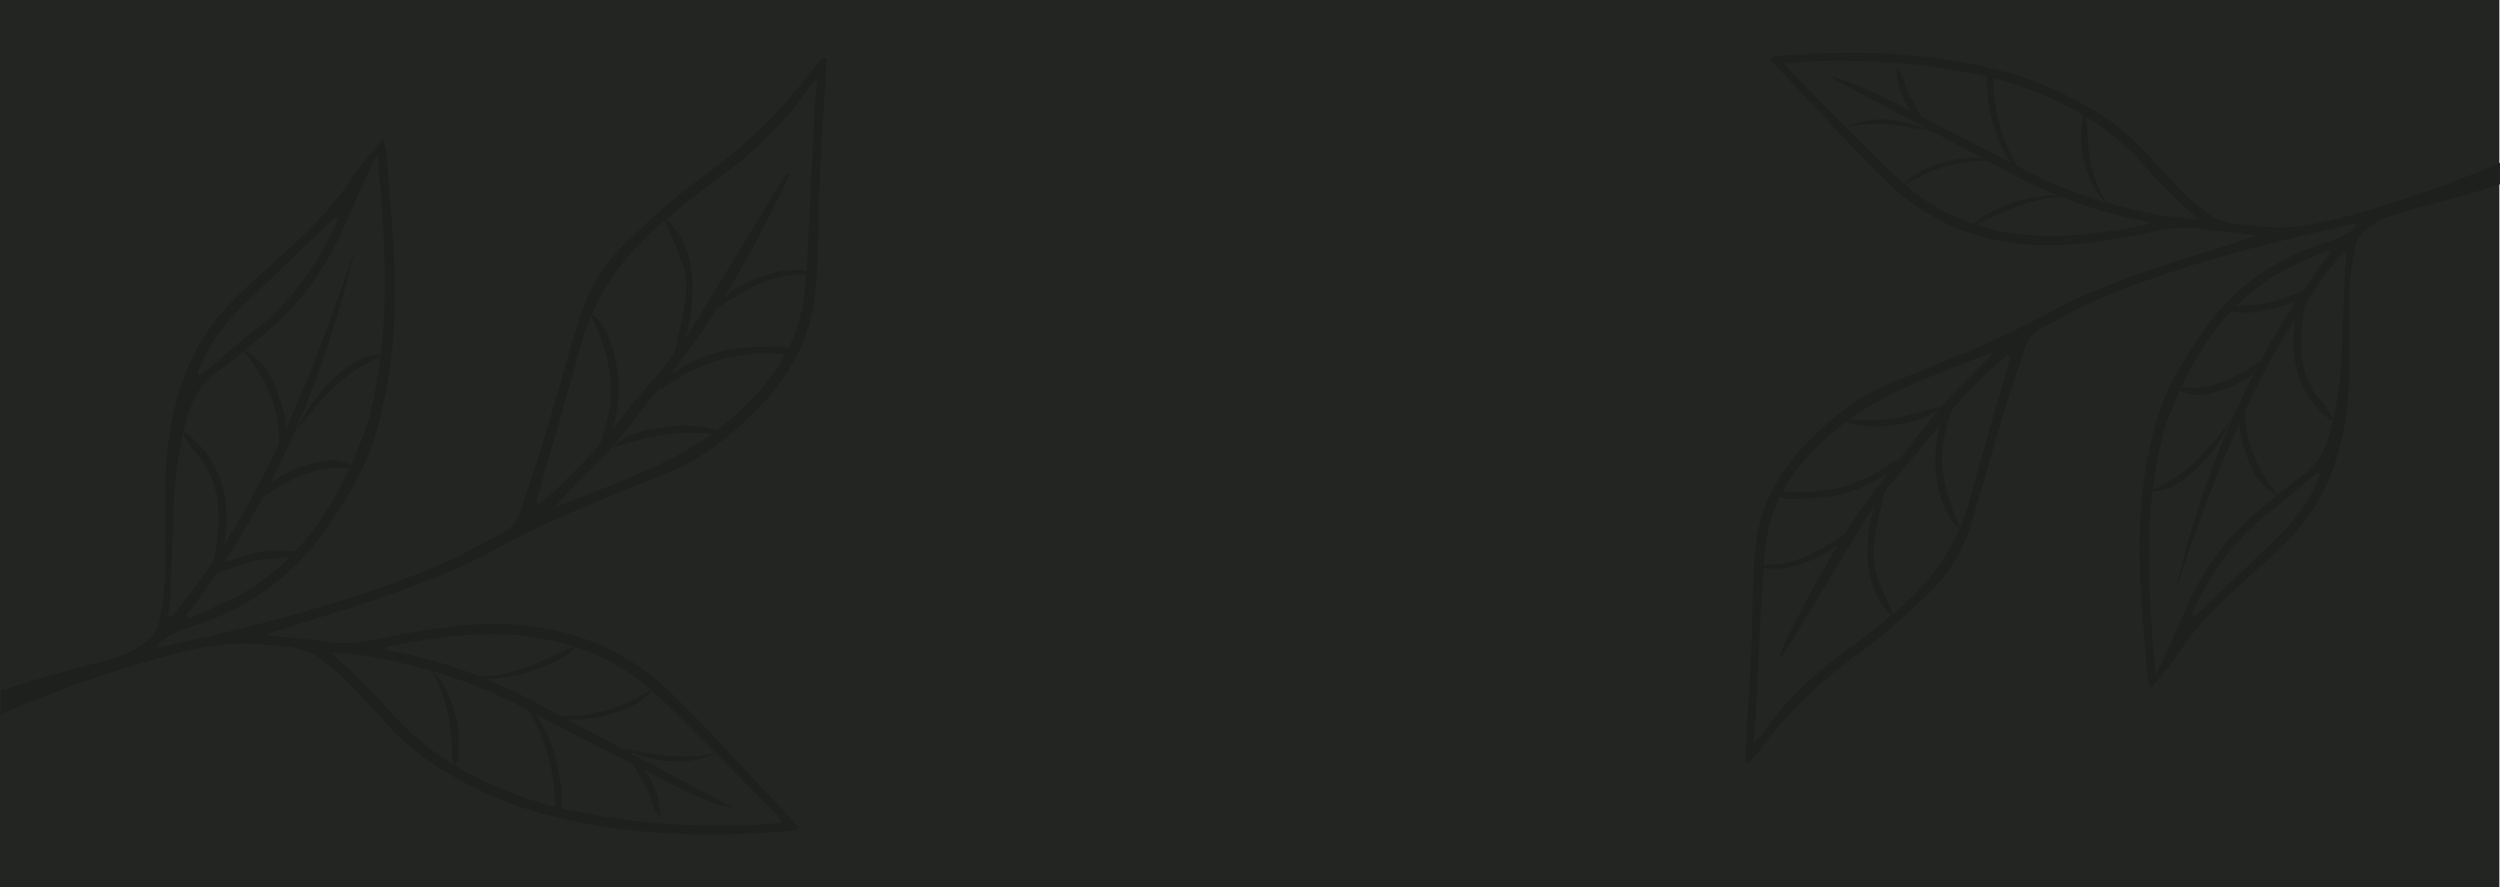
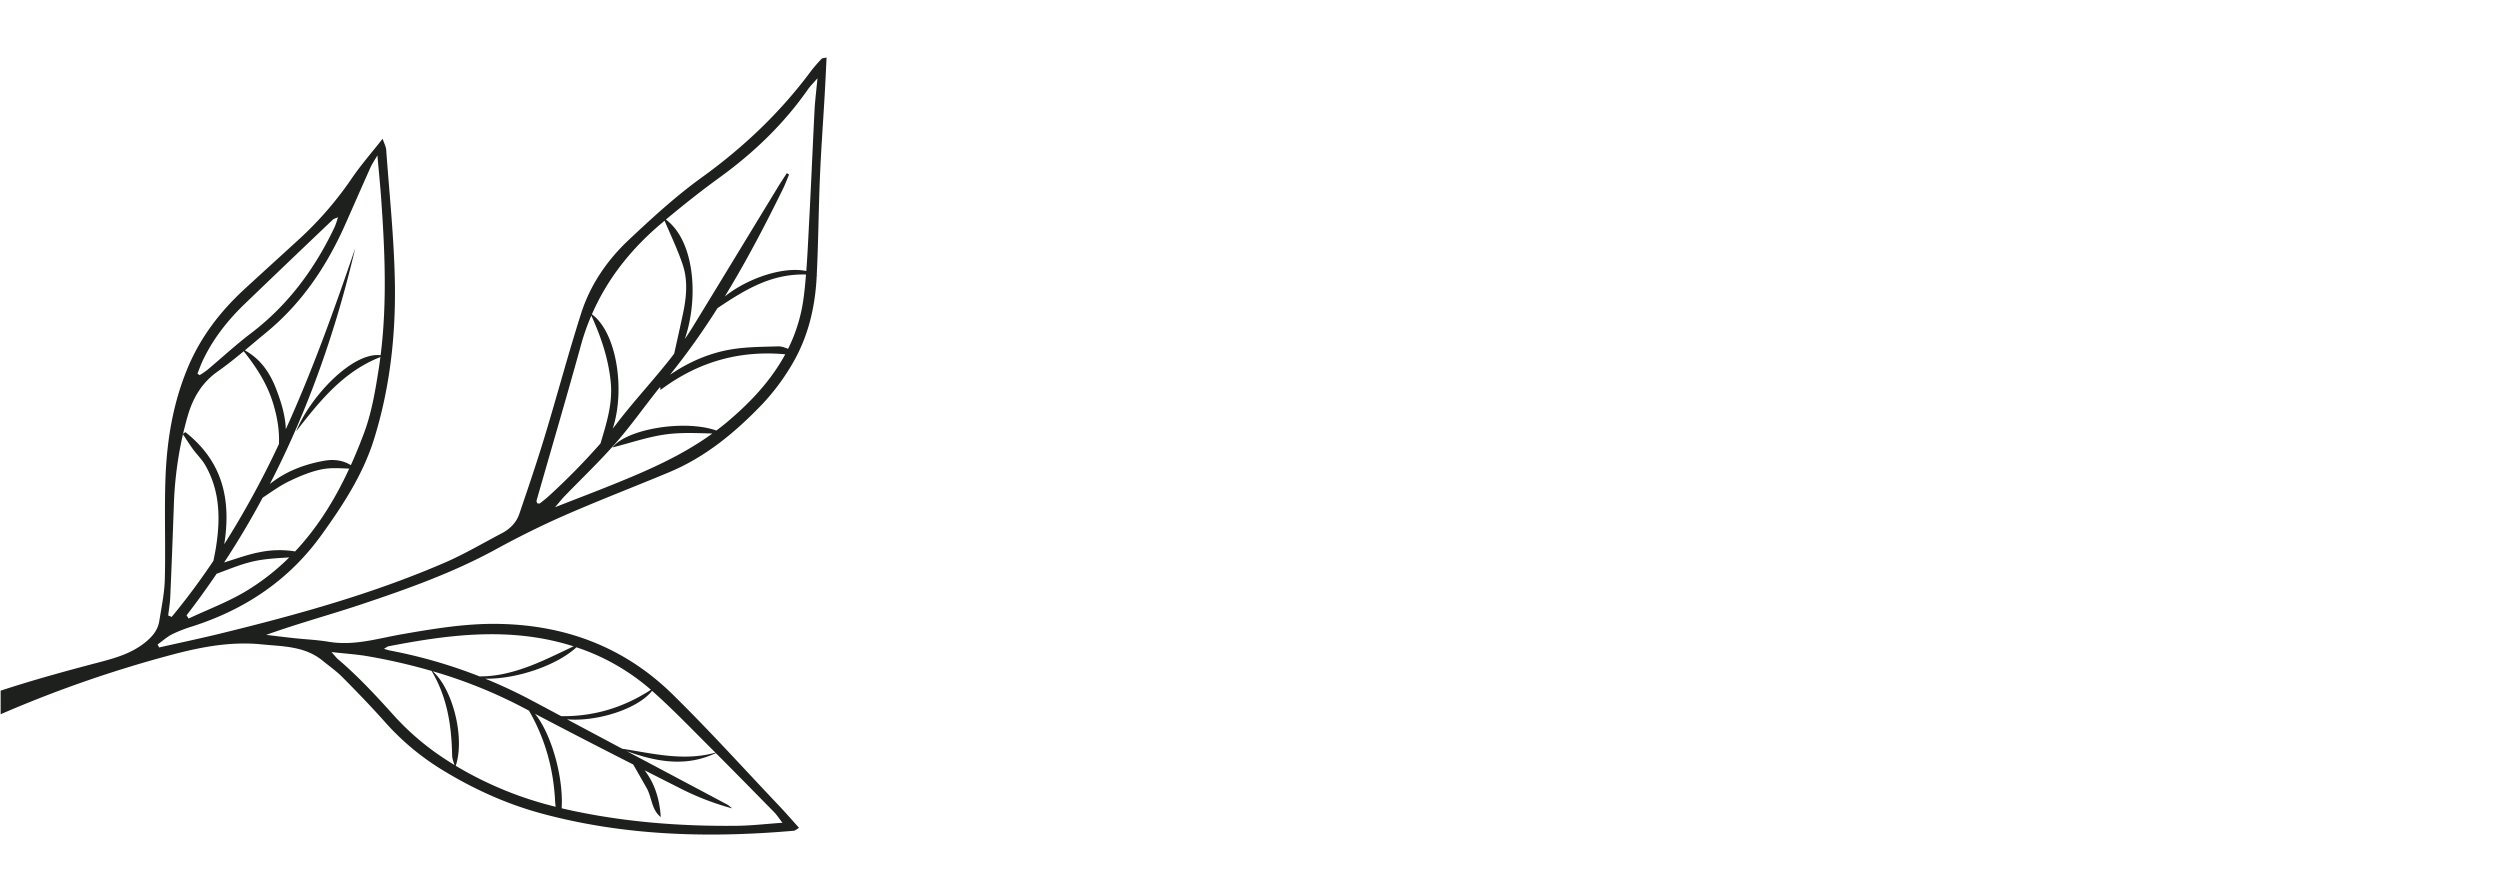
<svg xmlns="http://www.w3.org/2000/svg" viewBox="0 0 1920.5 681.63">
  <defs>
    <style>.cls-1{fill:#232523;}.cls-2{fill:#1e201e;}</style>
  </defs>
  <g id="Layer_2" data-name="Layer 2">
    <g id="Layer_2-2" data-name="Layer 2">
-       <rect class="cls-1" width="1920" height="681.63" />
      <path class="cls-2" d="M.5,548.68a932.6,932.6,0,0,1,127.22-44.55c23.82-6.52,48-11.65,73.09-9.14,16.32,1.63,33.14,1.25,46.9,12.44,5.21,4.25,10.78,8.17,15.5,12.92,11,11.12,21.92,22.39,32.34,34.08a193.25,193.25,0,0,0,42.75,36.12c24.34,15.07,50.15,26.91,77.78,34.39,63.68,17.23,128.49,18.93,193.76,13.24,1-.08,1.87-1,4-2.22-5.22-5.77-10-11.3-15-16.6-27.33-28.79-53.95-58.31-82.28-86.09-36.95-36.22-82.28-53.22-134-54-24.92-.38-49.15,3.67-73.5,7.9-18.63,3.24-37,9.12-56.43,5.86-8.82-1.49-17.84-1.85-26.76-2.81-7.13-.77-14.25-1.67-21.38-2.51,23.91-8.59,48.05-15.14,71.76-23C312,452.77,347.64,440.18,381,421.94c17.36-9.49,35.15-18.34,53.28-26.27,26.38-11.54,53.3-21.84,79.87-32.95,28.12-11.77,51.08-30.9,71.82-52.64a169.18,169.18,0,0,0,22.11-29.57c12.38-20.59,18-43.54,19.26-67.36,0-.52,0-1.05.07-1.58l.73.08-.71-.41c1.26-25.16,1.4-50.38,2.46-75.55.88-20.94,2.43-41.84,3.63-62.76.54-9.44,1-18.89,1.45-28.74-2.34.53-3.29.45-3.68.88a113.15,113.15,0,0,0-8.11,9.28c-23.61,31.89-51.87,58.72-84.12,82-19.95,14.39-38.28,31.22-56.24,48.13-16.51,15.55-29.37,34.35-36.33,56.08-10,31.31-18.46,63.13-28,94.59-6.08,20-12.8,39.81-19.54,59.6-2.24,6.57-7,11.5-13.18,14.75-14.57,7.63-28.79,16.08-43.84,22.61C286.83,456,229.17,472,171,486.28c-16.18,4-32.49,7.41-48.75,11.09l-1.17-2.27c3.69-2.66,7.14-5.82,11.15-7.86a106.57,106.57,0,0,1,15.67-6.09c40.42-13,74.1-35.47,99.08-70.2,16.39-22.77,31.8-46.33,40.23-73.22,12.4-39.56,16.94-80.61,16.11-121.88-.67-33.62-4.22-67.17-6.64-100.75-.18-2.42-1.5-4.77-2.74-8.52-8.3,10.55-16.34,19.72-23.21,29.71a267.69,267.69,0,0,1-39.38,46c-14.34,13.17-28.79,26.24-43.12,39.42-19,17.44-34.32,37.31-44.27,61.44-11.18,27.08-15.79,55.37-16.84,84.24-.92,25.82.15,51.7-.5,77.53-.27,10.74-2.56,21.45-4.24,32.13-1.1,7-5.34,12-10.83,16.44-10.22,8.23-22.23,11.82-34.63,15.08-25.68,6.73-51.29,13.71-76.43,22ZM144.44,318.75c4-13.43,10.83-25,22.95-33.49,6.84-4.81,13.37-10.06,19.83-15.43,9.68,12.15,17.94,24.88,22.53,39.85,3.21,10.46,5,20.89,4.53,31.44a700.16,700.16,0,0,1-42,76.95c5.17-32.95-.32-62.86-29.88-86.12l-1.78,1.29C141.78,328.39,143,323.55,144.44,318.75Zm115.19-151.9a68.69,68.69,0,0,1-2.34,7.08c-15.24,32.31-35.84,60.32-64.55,82.13-11.6,8.81-22.32,18.77-33.5,28.13a64.55,64.55,0,0,1-5.88,4L151.67,287c1.63-4,3.05-8.05,5-11.89,7.89-16,18.84-29.65,31.6-41.92q33.57-32.28,67.34-64.37C256.24,168.15,257.34,167.93,259.63,166.85Zm9.89,190.49c-5.46-3.44-12.37-4.83-20.42-3.39-15.63,2.78-29.83,8.31-41.78,17.87,29.4-57,50.69-117.67,65.6-181.26-16.08,47.26-32.92,94.12-53.36,139.17-.34-10.35-3.47-20.71-7.45-31-4.77-12.4-12-23-24-29.59,5.35-4.45,10.66-9,16-13.37,27.6-22.52,46.84-51.18,61.15-83.44,6.49-14.61,12.88-29.25,19.41-43.83,1.14-2.54,2.77-4.86,5.25-9.14,1.05,11.83,2,21.36,2.73,30.92,2.95,40.91,4.86,81.85-.26,122.61-21.73-2.63-54.2,31.94-64.89,58.49,17.95-23.13,36.18-45.93,64.72-57.09-.4,3.08-.83,6.16-1.31,9.24-2.6,16.56-5.4,33.48-11.23,49.06C276.55,341,273.17,349.26,269.52,357.34ZM200.46,424c-9.43,1.68-18.55,5.08-28.29,8.1q16-24.36,29.61-49.77c6.53-4.31,12.89-9,19.86-12.4,8.27-4,17.05-7.76,26-9.48,6.68-1.27,13.72-.71,20.64-.45-10.83,23.41-24.13,45.08-41.57,63.59A75.5,75.5,0,0,0,200.46,424Zm-57.14,48.69q12.09-15.69,23.06-31.9c9.94-3.68,19.33-7.65,29.11-9.74,8.71-1.86,17.72-2.28,26.7-2.83a177.23,177.23,0,0,1-33.08,25.82c-13.9,8.4-29.41,14.14-44.17,21.1Zm-14.12.14c.54-4.62,1.37-9.22,1.58-13.85q1.53-35.33,2.76-70.66a285.92,285.92,0,0,1,7-54.7c2.55,3.82,5,7.73,7.7,11.44,3.05,4.18,6.9,7.86,9.45,12.3,11.17,19.44,11.68,40.51,8.4,61.95-.59,3.86-1.36,7.69-2.18,11.58-9.88,14.71-20.48,29.07-32,43ZM510.53,169.57c5,11.68,10.12,22.45,13.9,33.66,4.13,12.25,2.92,25,.27,37.57-2.12,10-4.39,20.09-6.81,30.94-14.08,18.4-30.12,35.27-44.18,53.68-1,1.3-2,2.56-3,3.84,9.68-29.63,3.19-73.73-16-87.82,11.81-27.17,30-50.06,53.12-69.61ZM619.4,208.19c-17.55-3.67-44.86,5.37-62.61,19.56,16.28-26.61,30.78-54.3,44.59-82.44,1.79-3.64,3.2-7.47,4.79-11.22L604.44,133c-2.36,3.7-4.8,7.36-7.09,11.12-21.81,35.78-43.51,71.63-65.41,107.36-1.89,3.08-3.87,6.09-5.91,9,10.7-30.72,7.92-75.19-14.49-91.8,13.4-11.2,27.11-22.08,41.25-32.32,26.33-19.06,49.39-41.21,68-67.89,1.62-2.31,3.69-4.31,7.19-8.34-.92,9.88-1.87,17.21-2.25,24.57-1.51,29.52-2.7,59.06-4.31,88.57C620.82,184.94,620.29,196.59,619.4,208.19Zm-14,59.74c-2.5-.9-5-1.93-7.48-1.85-12.26.38-24.69.33-36.72,2.41-16.79,2.9-32.34,9.76-46.49,19.4a549.23,549.23,0,0,0,36.46-51.16c21-14.12,41.44-26.64,68-25.83-.47,5.75-1,11.48-1.75,17.2A124.21,124.21,0,0,1,605.43,267.93Zm-179,121.7c3.33-3.91,5-6,6.81-7.95,13.52-14,27.69-27.44,40.46-42.1,11.83-13.56,22.14-28.45,33.5-42.43a12.84,12.84,0,0,0,.24,2.42c29-21.77,60.78-30.59,95.81-27.4-10.83,20-26.68,37.05-45.37,52.64-2.47,2.05-5,4-7.52,5.92-24.56-8.64-69.05-1.16-79.8,13,14.16-3.56,28-8.43,42.17-10.19,11.37-1.4,23-.81,34.55-.52-23.21,16.82-49,28.11-75.4,38.79C457.66,377.56,443.34,383,426.42,389.63Zm-14.24-5C423.56,344.76,435.29,305,446.33,265a178.33,178.33,0,0,1,7.93-22.6c7.51,16.56,13.19,33.25,14.92,51.38,1.53,15.93-3,30.67-7.88,46.87A520,520,0,0,1,421.67,381c-2.19,2-4.55,3.87-6.93,5.68-.42.32-1.29,0-1.95,0C412.56,386,412,385.22,412.18,384.64Zm28.48,111.89c-12.87,6-25,12.18-37.79,16.63-11.1,3.88-22.64,6.57-34.5,6.44a384.81,384.81,0,0,0-68.6-19.83c-1.36-.26-2.69-.71-4.82-1.3,1.73-1,2.6-1.83,3.61-2,43.93-8.53,88-14.32,132.28-2.77C434.15,494.54,437.42,495.5,440.66,496.53Zm59.39,33.37c-21.16,13.77-44.1,20.62-68.93,20.26q-10.89-5.82-21.8-11.62a385.9,385.9,0,0,0-36.59-17.19c23,.57,54.58-9.75,70.12-24.08A166.62,166.62,0,0,1,500.05,529.9Zm49.57,48.29c-24.24,6.76-47.9.68-71.63-3q-21.19-11.28-42.38-22.6c23.08,2,54.35-7.95,65.33-21.88,15.88,14.07,30.6,29.47,45.65,44.47C547.61,576.15,548.61,577.18,549.62,578.19Zm-118.14,42.7c1.5-24.35-8.17-57.57-20.47-72.53q37.59,19.74,75.45,38.95c3.48,6.09,7,12.17,10.42,18.27,4,7.15,3.52,16.44,10.74,22.09-.85-13.57-4.58-25.73-12.39-35.9q14.17,7.2,28.36,14.37A207.76,207.76,0,0,0,562.39,621a23,23,0,0,0-3.48-2.81Q520.15,597.56,481.36,577c22.63,8.17,45.4,12.5,68.54,1.52,15,15,29.93,30.24,44.83,45.43,2,2,3.54,4.48,6.36,8.1-12.67.88-23.71,2.19-34.77,2.32-45,.51-89.68-3.08-133.67-13.15Zm-81.36-32.6c7.25-21.69-2.43-59.3-17.78-72.66a371.43,371.43,0,0,1,69.47,27.91l4.56,2.39c12.14,21,18.55,43.68,20,67.94a47.31,47.31,0,0,0,.53,5.91A276.69,276.69,0,0,1,350.12,588.29Zm-95.46-87.37c11.16,1.26,19.86,1.8,28.39,3.3a457.87,457.87,0,0,1,48.52,11.19c12,20.13,15.36,42,15.76,64.68.05,2.54,1,5.07,1.8,7.6-4.6-2.81-9.14-5.76-13.6-8.89a199.54,199.54,0,0,1-33.42-29.71c-13.51-15-27.18-29.72-42.58-42.8C258.46,505.38,257.62,504.2,254.66,500.92Z" />
-       <path class="cls-2" d="M1920.5,125a853.73,853.73,0,0,1-116.3,40.73c-21.78,6-43.89,10.64-66.81,8.35-14.92-1.5-30.3-1.14-42.87-11.38-4.77-3.88-9.86-7.46-14.17-11.8-10.09-10.17-20-20.48-29.57-31.16a176.75,176.75,0,0,0-39.08-33c-22.25-13.77-45.84-24.6-71.1-31.43C1482.39,39.56,1423.14,38,1363.47,43.2c-.89.08-1.71.92-3.65,2,4.76,5.28,9.14,10.33,13.74,15.17,25,26.32,49.31,53.31,75.21,78.7,33.78,33.12,75.22,48.66,122.54,49.39,22.78.36,44.93-3.35,67.19-7.22,17-3,33.84-8.33,51.58-5.35,8.07,1.36,16.31,1.69,24.47,2.57,6.52.7,13,1.52,19.55,2.3-21.86,7.84-43.93,13.83-65.6,21-32.79,10.88-65.34,22.39-95.83,39.07-15.88,8.67-32.14,16.76-48.71,24-24.11,10.55-48.72,20-73,30.13-25.71,10.75-46.7,28.24-65.65,48.12a154.42,154.42,0,0,0-20.22,27c-11.31,18.82-16.47,39.81-17.6,61.58,0,.48,0,1-.07,1.45l-.66-.08c.2.14.43.25.64.38-1.15,23-1.27,46.05-2.24,69.07-.81,19.13-2.23,38.24-3.33,57.36-.49,8.63-.87,17.27-1.32,26.27,2.14-.48,3-.4,3.36-.79a108.36,108.36,0,0,0,7.42-8.49c21.58-29.15,47.42-53.68,76.89-74.93,18.24-13.16,35-28.54,51.42-44,15.09-14.22,26.84-31.41,33.2-51.27,9.18-28.62,16.88-57.7,25.62-86.47,5.55-18.28,11.69-36.39,17.86-54.48a24,24,0,0,1,12-13.49c13.32-7,26.32-14.69,40.08-20.66,50.36-21.84,103.07-36.47,156.23-49.54,14.8-3.64,29.71-6.78,44.57-10.15l1.07,2.08c-3.37,2.43-6.52,5.32-10.19,7.18a96.71,96.71,0,0,1-14.32,5.57c-37,11.88-67.74,32.43-90.58,64.17-15,20.82-29.07,42.36-36.77,66.94-11.34,36.16-15.49,73.69-14.73,111.42.62,30.73,3.86,61.4,6.07,92.09.16,2.22,1.37,4.36,2.5,7.79,7.59-9.64,14.94-18,21.22-27.16a244.48,244.48,0,0,1,36-42c13.11-12.05,26.32-24,39.42-36.05,17.34-15.93,31.37-34.1,40.47-56.15,10.22-24.76,14.44-50.62,15.39-77,.85-23.6-.14-47.26.45-70.88.25-9.81,2.35-19.6,3.88-29.36,1-6.4,4.89-11,9.9-15,9.35-7.53,20.32-10.81,31.66-13.78,23.48-6.16,46.89-12.54,69.87-20.14ZM1788.92,335.21c-3.62,12.28-9.9,22.84-21,30.62-6.26,4.39-12.23,9.19-18.13,14.09-8.85-11.1-16.4-22.74-20.6-36.42a85.59,85.59,0,0,1-4.14-28.74,639.88,639.88,0,0,1,38.36-70.35c-4.73,30.12.3,57.47,27.32,78.73l1.63-1.18C1791.34,326.4,1790.21,330.82,1788.92,335.21Zm-105.3,138.86a63.59,63.59,0,0,1,2.14-6.48c13.93-29.53,32.76-55.14,59-75.08,10.6-8.05,20.4-17.15,30.62-25.71a59,59,0,0,1,5.38-3.65l1.54,1.1c-1.5,3.62-2.79,7.35-4.52,10.86-7.22,14.58-17.23,27.11-28.9,38.33q-30.69,29.51-61.55,58.84C1686.71,472.88,1685.71,473.08,1683.62,474.07Zm-9-174.14c5,3.14,11.32,4.41,18.67,3.1,14.29-2.54,27.27-7.6,38.2-16.33-26.88,52.09-46.34,107.56-60,165.69,14.69-43.2,30.09-86,48.78-127.22.31,9.47,3.17,18.93,6.8,28.37,4.37,11.34,10.94,21,22,27-4.89,4.08-9.74,8.21-14.67,12.23-25.23,20.59-42.82,46.79-55.9,76.28-5.93,13.35-11.77,26.74-17.75,40.07-1,2.32-2.53,4.44-4.79,8.35-1-10.81-1.86-19.53-2.49-28.27-2.7-37.39-4.45-74.82.23-112.08,19.86,2.4,49.55-29.2,59.32-53.47-16.41,21.14-33.07,42-59.16,52.19.36-2.82.75-5.63,1.2-8.45,2.37-15.13,4.93-30.6,10.26-44.84Q1669.59,311,1674.57,299.93Zm63.14-61c8.61-1.53,17-4.64,25.86-7.4q-14.6,22.27-27.07,45.5c-6,3.94-11.78,8.21-18.15,11.33-7.56,3.71-15.6,7.1-23.8,8.67-6.1,1.17-12.53.65-18.86.41,9.9-21.39,22.06-41.21,38-58.13A68.72,68.72,0,0,0,1737.71,239Zm52.23-44.51q-11,14.36-21.08,29.17c-9.09,3.37-17.67,7-26.61,8.9-8,1.7-16.2,2.09-24.41,2.59a161.9,161.9,0,0,1,30.24-23.6c12.71-7.68,26.88-12.93,40.38-19.29C1789,193,1789.45,193.71,1789.94,194.45Zm12.91-.12c-.5,4.22-1.26,8.43-1.44,12.66q-1.4,32.3-2.53,64.59a261.23,261.23,0,0,1-6.41,50c-2.34-3.5-4.57-7.07-7-10.46-2.79-3.82-6.31-7.18-8.65-11.24-10.21-17.78-10.68-37-7.67-56.64.54-3.52,1.24-7,2-10.58,9-13.45,18.73-26.57,29.22-39.29ZM1454.26,471.58c-4.56-10.68-9.26-20.52-12.71-30.76-3.77-11.21-2.67-22.9-.25-34.35,1.94-9.19,4-18.37,6.23-28.28,12.87-16.83,27.53-32.25,40.39-49.08.9-1.19,1.84-2.34,2.76-3.51-8.85,27.09-2.91,67.4,14.63,80.28-10.8,24.84-27.39,45.77-48.56,63.63C1455.92,470.21,1455.09,470.89,1454.26,471.58Zm-99.53-35.31c16,3.36,41-4.9,57.24-17.88-14.88,24.33-28.14,49.65-40.76,75.37-1.64,3.33-2.93,6.83-4.38,10.25l1.58,1c2.16-3.39,4.38-6.74,6.48-10.17,19.94-32.71,39.77-65.49,59.8-98.14,1.73-2.82,3.53-5.57,5.39-8.28-9.77,28.08-7.23,68.74,13.25,83.92-12.25,10.24-24.78,20.19-37.7,29.54-24.08,17.43-45.16,37.68-62.21,62.07-1.47,2.11-3.37,3.93-6.57,7.62.85-9,1.71-15.73,2.06-22.46,1.38-27,2.47-54,3.94-81C1353.43,457.53,1353.92,446.88,1354.73,436.27Zm12.77-54.61c2.29.83,4.58,1.77,6.84,1.7,11.21-.35,22.57-.31,33.57-2.2,15.35-2.66,29.56-8.93,42.5-17.74a501.84,501.84,0,0,0-33.33,46.77c-19.17,12.9-37.88,24.35-62.15,23.61.43-5.25.94-10.5,1.6-15.72A114,114,0,0,1,1367.5,381.66Zm163.64-111.25c-3,3.58-4.53,5.52-6.22,7.28-12.36,12.8-25.31,25.08-37,38.47-10.82,12.41-20.24,26-30.63,38.8a12.05,12.05,0,0,0-.22-2.21c-26.49,19.89-55.56,27.95-87.58,25,9.89-18.31,24.39-33.87,41.47-48.12,2.26-1.88,4.55-3.67,6.87-5.41,22.45,7.89,63.13,1.06,73-11.88-12.94,3.24-25.57,7.7-38.55,9.31-10.39,1.28-21,.74-31.58.47,21.22-15.37,44.81-25.7,68.93-35.46C1502.58,281.45,1515.68,276.47,1531.14,270.41Zm13,4.56c-10.4,36.46-21.13,72.83-31.22,109.37a161.6,161.6,0,0,1-7.25,20.67c-6.86-15.14-12-30.4-13.64-47-1.39-14.57,2.73-28,7.21-42.85a477.36,477.36,0,0,1,36.23-36.87c2-1.85,4.16-3.54,6.33-5.19.38-.3,1.19-.05,1.79-.05C1543.81,273.74,1544.31,274.45,1544.16,275Zm-26-102.28c11.76-5.47,22.88-11.13,34.55-15.2,10.14-3.55,20.69-6,31.53-5.89a351.91,351.91,0,0,0,62.71,18.12c1.25.24,2.46.66,4.41,1.19-1.58.91-2.38,1.68-3.3,1.86-40.16,7.79-80.42,13.09-120.92,2.53Q1522.57,174.11,1518.13,172.69Zm-54.29-30.5c19.34-12.6,40.31-18.86,63-18.52q10,5.31,19.92,10.62A355.11,355.11,0,0,0,1580.22,150c-21-.52-49.88,8.92-64.09,22A152.31,152.31,0,0,1,1463.84,142.19ZM1418.52,98c22.16-6.18,43.79-.62,65.48,2.78q19.38,10.31,38.75,20.66c-21.1-1.79-49.69,7.27-59.72,20-14.52-12.86-28-26.94-41.74-40.65Zm108-39c-1.37,22.25,7.47,52.62,18.71,66.3q-34.35-18-69-35.6-4.77-8.35-9.53-16.71c-3.69-6.53-3.21-15-9.81-20.19.78,12.4,4.18,23.52,11.33,32.82q-13-6.59-25.94-13.14a188.92,188.92,0,0,0-35.46-13.6,20.81,20.81,0,0,0,3.18,2.57q35.43,18.88,70.9,37.72c-20.7-7.47-41.51-11.43-62.66-1.39q-20.62-20.64-41-41.53c-1.82-1.86-3.24-4.1-5.81-7.41,11.57-.8,21.67-2,31.78-2.12,41.15-.46,82,2.82,122.19,12Zm74.37,29.8c-6.62,19.83,2.23,54.21,16.26,66.42a339.58,339.58,0,0,1-63.5-25.51c-1.39-.74-2.79-1.46-4.18-2.19a138.26,138.26,0,0,1-18.25-62.11,42.91,42.91,0,0,0-.48-5.4A252.73,252.73,0,0,1,1600.89,88.81Zm87.27,79.87c-10.2-1.16-18.15-1.64-26-3a416.79,416.79,0,0,1-44.36-10.23c-11-18.4-14-38.4-14.41-59.12a25.26,25.26,0,0,0-1.64-7q6.32,3.86,12.43,8.12a182.19,182.19,0,0,1,30.55,27.16c12.35,13.73,24.85,27.18,38.93,39.13C1684.68,164.6,1685.45,165.68,1688.16,168.68Z" />
    </g>
  </g>
</svg>